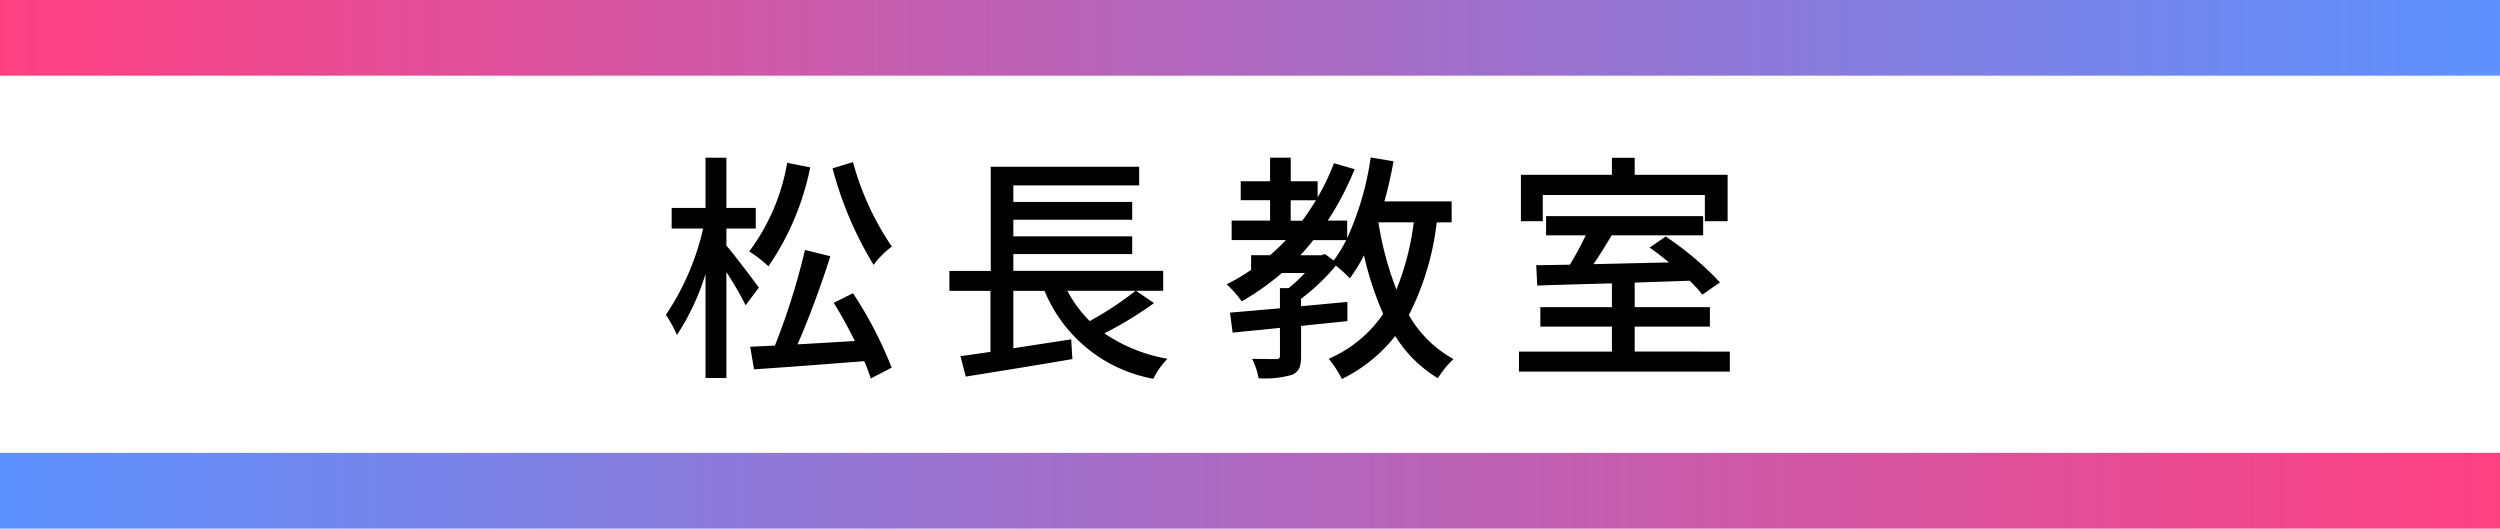
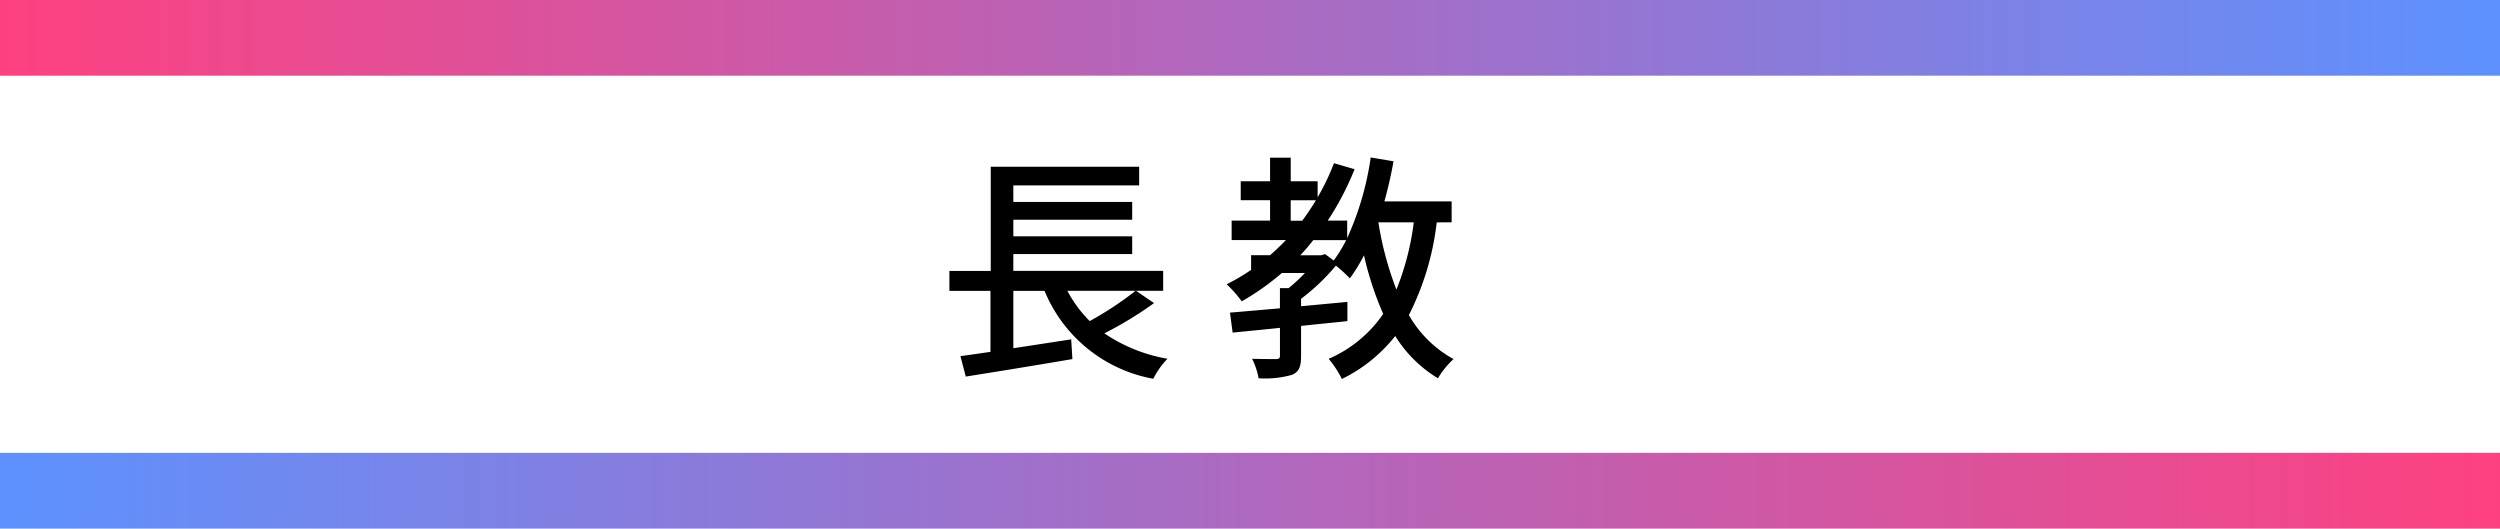
<svg xmlns="http://www.w3.org/2000/svg" width="187.442" height="39.631" viewBox="0 0 187.442 39.631">
  <defs>
    <linearGradient id="linear-gradient" y1="0.5" x2="1" y2="0.5" gradientUnits="objectBoundingBox">
      <stop offset="0" stop-color="#ff4080" />
      <stop offset="1" stop-color="#5c92ff" />
    </linearGradient>
    <linearGradient id="linear-gradient-2" y1="0.5" x2="1" y2="0.5" gradientUnits="objectBoundingBox">
      <stop offset="0" stop-color="#5c92ff" />
      <stop offset="1" stop-color="#ff4080" />
    </linearGradient>
  </defs>
  <g id="member_roomguideroomguide_MATSUNAGA_pc" transform="translate(-545.636 -1876.584)">
    <rect id="長方形_56" data-name="長方形 56" width="187.442" height="5.675" transform="translate(545.636 1876.584)" fill="url(#linear-gradient)" />
    <rect id="長方形_59" data-name="長方形 59" width="187.442" height="5.675" transform="translate(545.636 1910.54)" fill="url(#linear-gradient-2)" />
    <g id="グループ_145" data-name="グループ 145" transform="translate(0 -9241.98)">
-       <path id="パス_748" data-name="パス 748" d="M601.541,11141.45a25.783,25.783,0,0,0-1.441-2.486v7.941h-1.566v-7.8a17.812,17.812,0,0,1-2.143,4.572,9.252,9.252,0,0,0-.829-1.512,19.029,19.029,0,0,0,2.792-6.464h-2.359v-1.549h2.539v-3.764H600.1v3.764h2.2v1.549h-2.2v1.278c.522.594,2.088,2.665,2.431,3.15Zm4.843-10.336a20.075,20.075,0,0,1-3.133,7.419,9.145,9.145,0,0,0-1.44-1.116,15.423,15.423,0,0,0,2.844-6.645Zm3.205,9.435a29.882,29.882,0,0,1,2.9,5.581l-1.567.812a13.783,13.783,0,0,0-.486-1.3c-2.971.235-6.068.47-8.265.612l-.288-1.691,1.855-.091a51,51,0,0,0,2.251-7.166l1.908.469c-.684,2.143-1.62,4.7-2.466,6.607,1.35-.072,2.826-.162,4.3-.252-.486-.972-1.045-2-1.585-2.863Zm0-9.831a21.036,21.036,0,0,0,2.917,6.338,6.194,6.194,0,0,0-1.369,1.368,27.072,27.072,0,0,1-3.078-7.238Z" />
      <path id="パス_749" data-name="パス 749" d="M632.163,11141.288a27.448,27.448,0,0,1-3.727,2.268,12.107,12.107,0,0,0,4.735,1.908,5.791,5.791,0,0,0-1.062,1.5,10.932,10.932,0,0,1-8.156-6.59h-2.341v4.3l4.339-.666.09,1.478c-2.827.484-5.852.972-7.994,1.313l-.4-1.531c.649-.09,1.423-.2,2.251-.323v-4.573h-3.079v-1.494h3.1v-7.815h11.127v1.4h-9.434v1.243h8.912v1.333h-8.912v1.242h8.912v1.332h-8.912v1.261h11.235v1.494h-2.035Zm-6.5-.919a9.493,9.493,0,0,0,1.674,2.268,24.669,24.669,0,0,0,3.439-2.268Z" />
      <path id="パス_750" data-name="パス 750" d="M653.356,11135.238a20.406,20.406,0,0,1-2.088,6.948,8.648,8.648,0,0,0,3.349,3.3,6.465,6.465,0,0,0-1.171,1.439,9.636,9.636,0,0,1-3.2-3.168,11.533,11.533,0,0,1-4,3.222,7.79,7.79,0,0,0-.99-1.513,9.5,9.5,0,0,0,4.088-3.367,24.112,24.112,0,0,1-1.441-4.392,12.307,12.307,0,0,1-1.062,1.728,9.845,9.845,0,0,0-1.045-.955,15.417,15.417,0,0,1-2.61,2.485v.559l3.474-.324v1.439c-1.152.126-2.322.235-3.474.361v2.251c0,.774-.126,1.188-.7,1.422a7.344,7.344,0,0,1-2.485.252,5.373,5.373,0,0,0-.486-1.459c.81.02,1.567.02,1.8.02s.288-.072.288-.271v-2.071c-1.315.145-2.539.252-3.547.36l-.2-1.5c1.044-.089,2.34-.2,3.745-.324v-1.511h.648a12.234,12.234,0,0,0,1.225-1.135h-1.729a19.439,19.439,0,0,1-3.007,2.125,8.3,8.3,0,0,0-1.134-1.28,15.069,15.069,0,0,0,1.836-1.08v-1.1h1.422q.623-.542,1.189-1.135h-4.07v-1.458h2.881v-1.531h-2.2v-1.422h2.2v-1.766h1.549v1.766h2.017v1.206a17.509,17.509,0,0,0,1.224-2.558l1.548.45a21.628,21.628,0,0,1-2.016,3.854h1.459v1.313a22.064,22.064,0,0,0,1.764-6.048l1.71.287c-.179,1.026-.414,2.035-.683,3.008h5.041v1.566Zm-10.083-.126c.361-.486.7-.991,1.027-1.531h-1.891v1.531Zm1.711,2.5.648.485a10.316,10.316,0,0,0,.936-1.529H644.1q-.459.593-.972,1.135H644.7Zm4-2.376a24.309,24.309,0,0,0,1.351,5.041,20.053,20.053,0,0,0,1.3-5.041Z" />
-       <path id="パス_751" data-name="パス 751" d="M675.333,11144.924v1.5H659.524v-1.5h6.968v-1.872h-5.365v-1.459h5.365v-1.782c-2.106.055-4.069.108-5.6.162l-.073-1.529c.739,0,1.6-.02,2.522-.036a23.526,23.526,0,0,0,1.187-2.2h-2.97v-1.441h11.775v1.441h-6.859c-.433.72-.9,1.5-1.37,2.161,1.784-.036,3.728-.09,5.672-.126-.486-.4-.99-.793-1.458-1.116l1.206-.83a23.065,23.065,0,0,1,4.07,3.44l-1.315.918a11.4,11.4,0,0,0-.954-1.044c-1.368.054-2.773.09-4.123.143v1.837h5.636v1.459H668.2v1.872Zm-14.026-9.776h-1.639v-3.476h6.824v-1.278H668.2v1.278h6.968v3.476H673.46v-1.963H661.307Z" />
    </g>
  </g>
</svg>